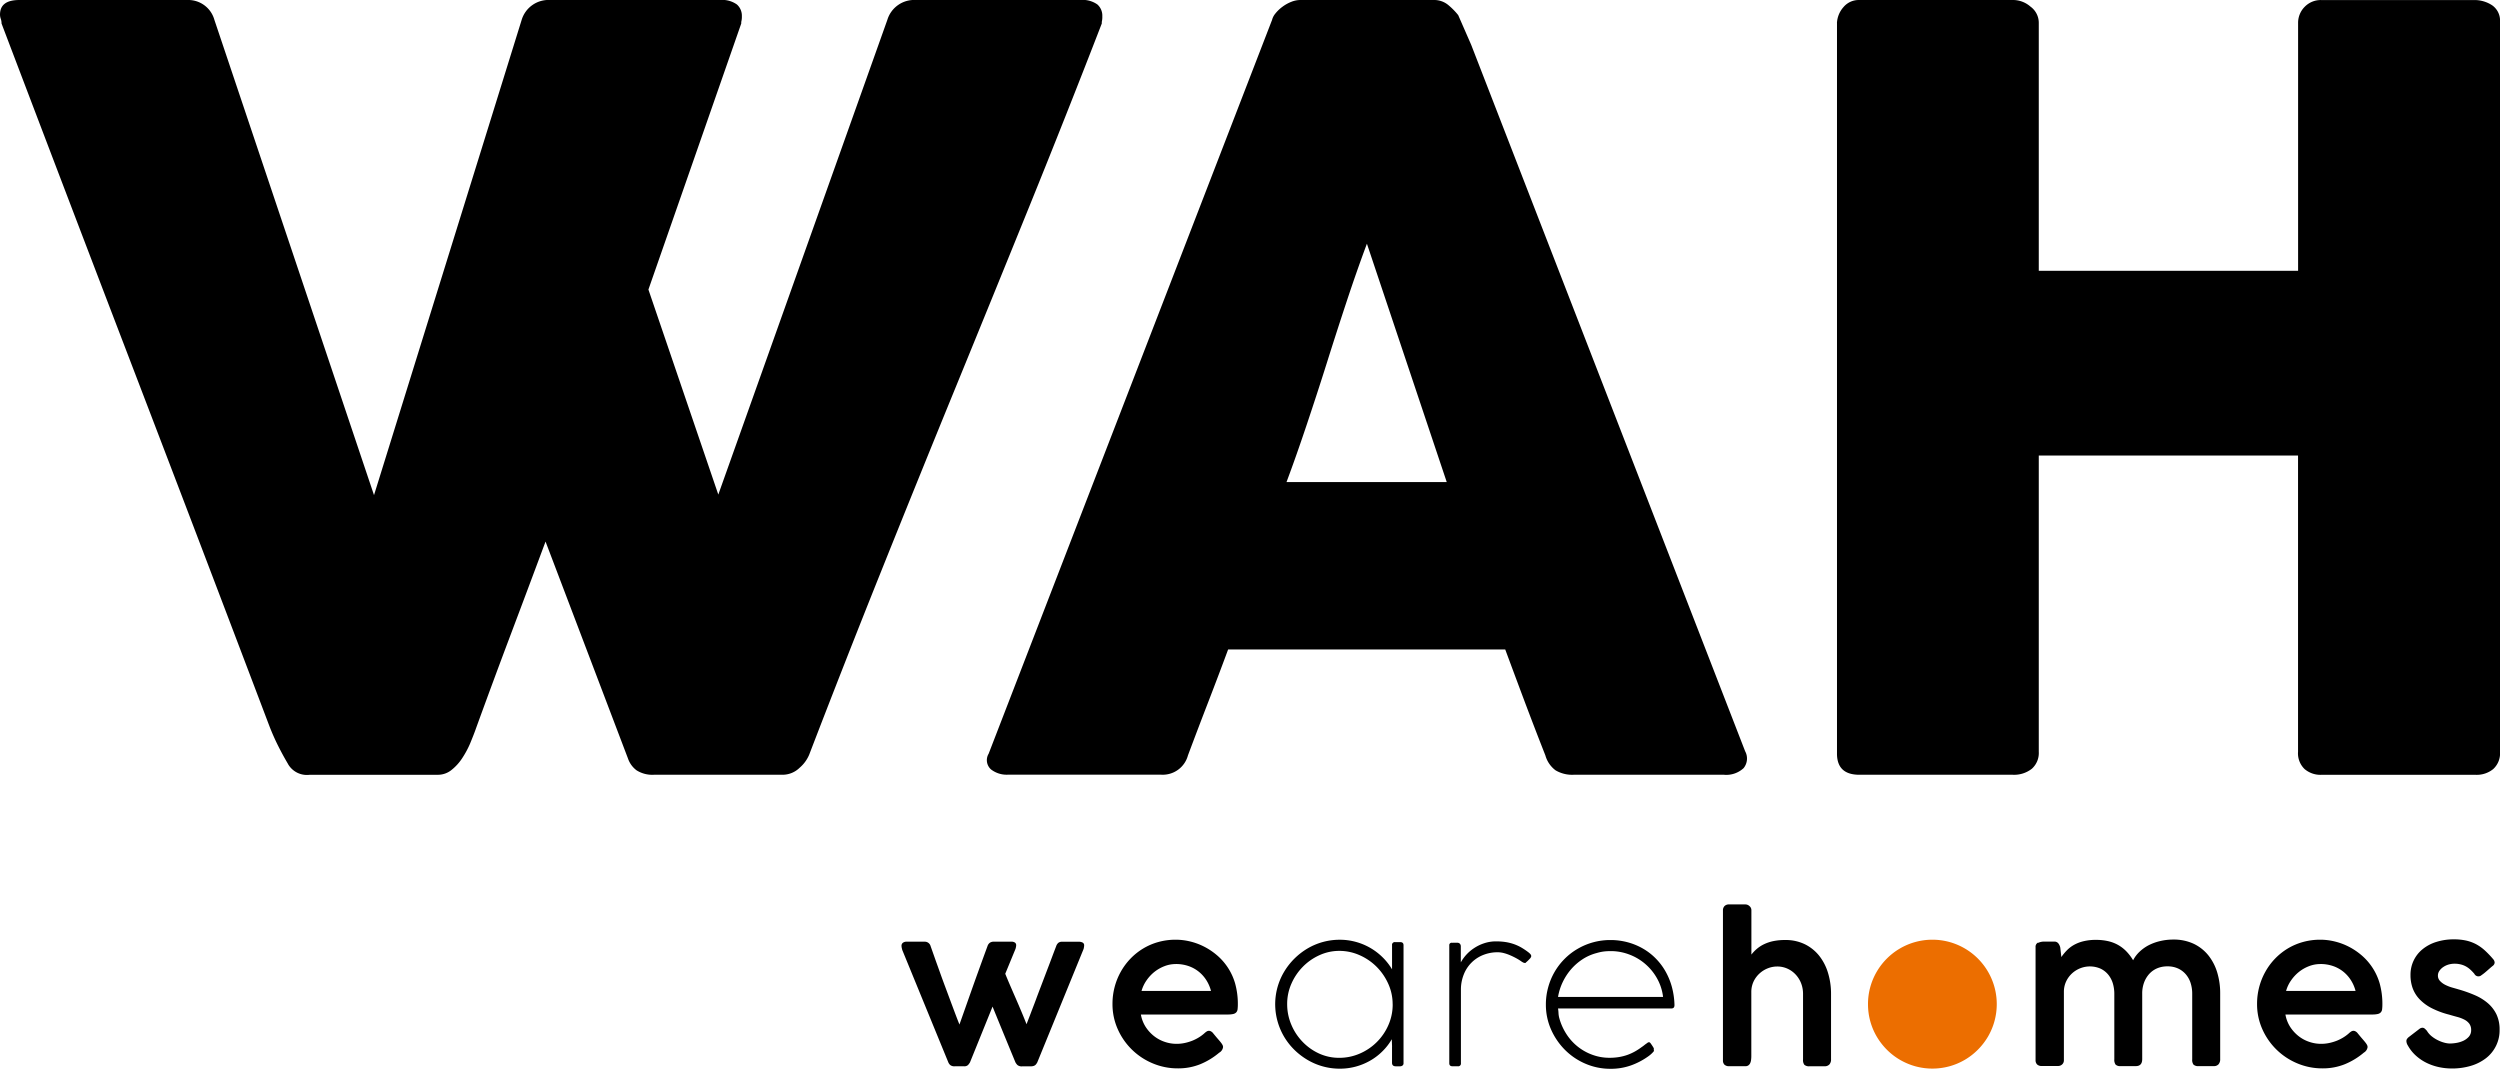
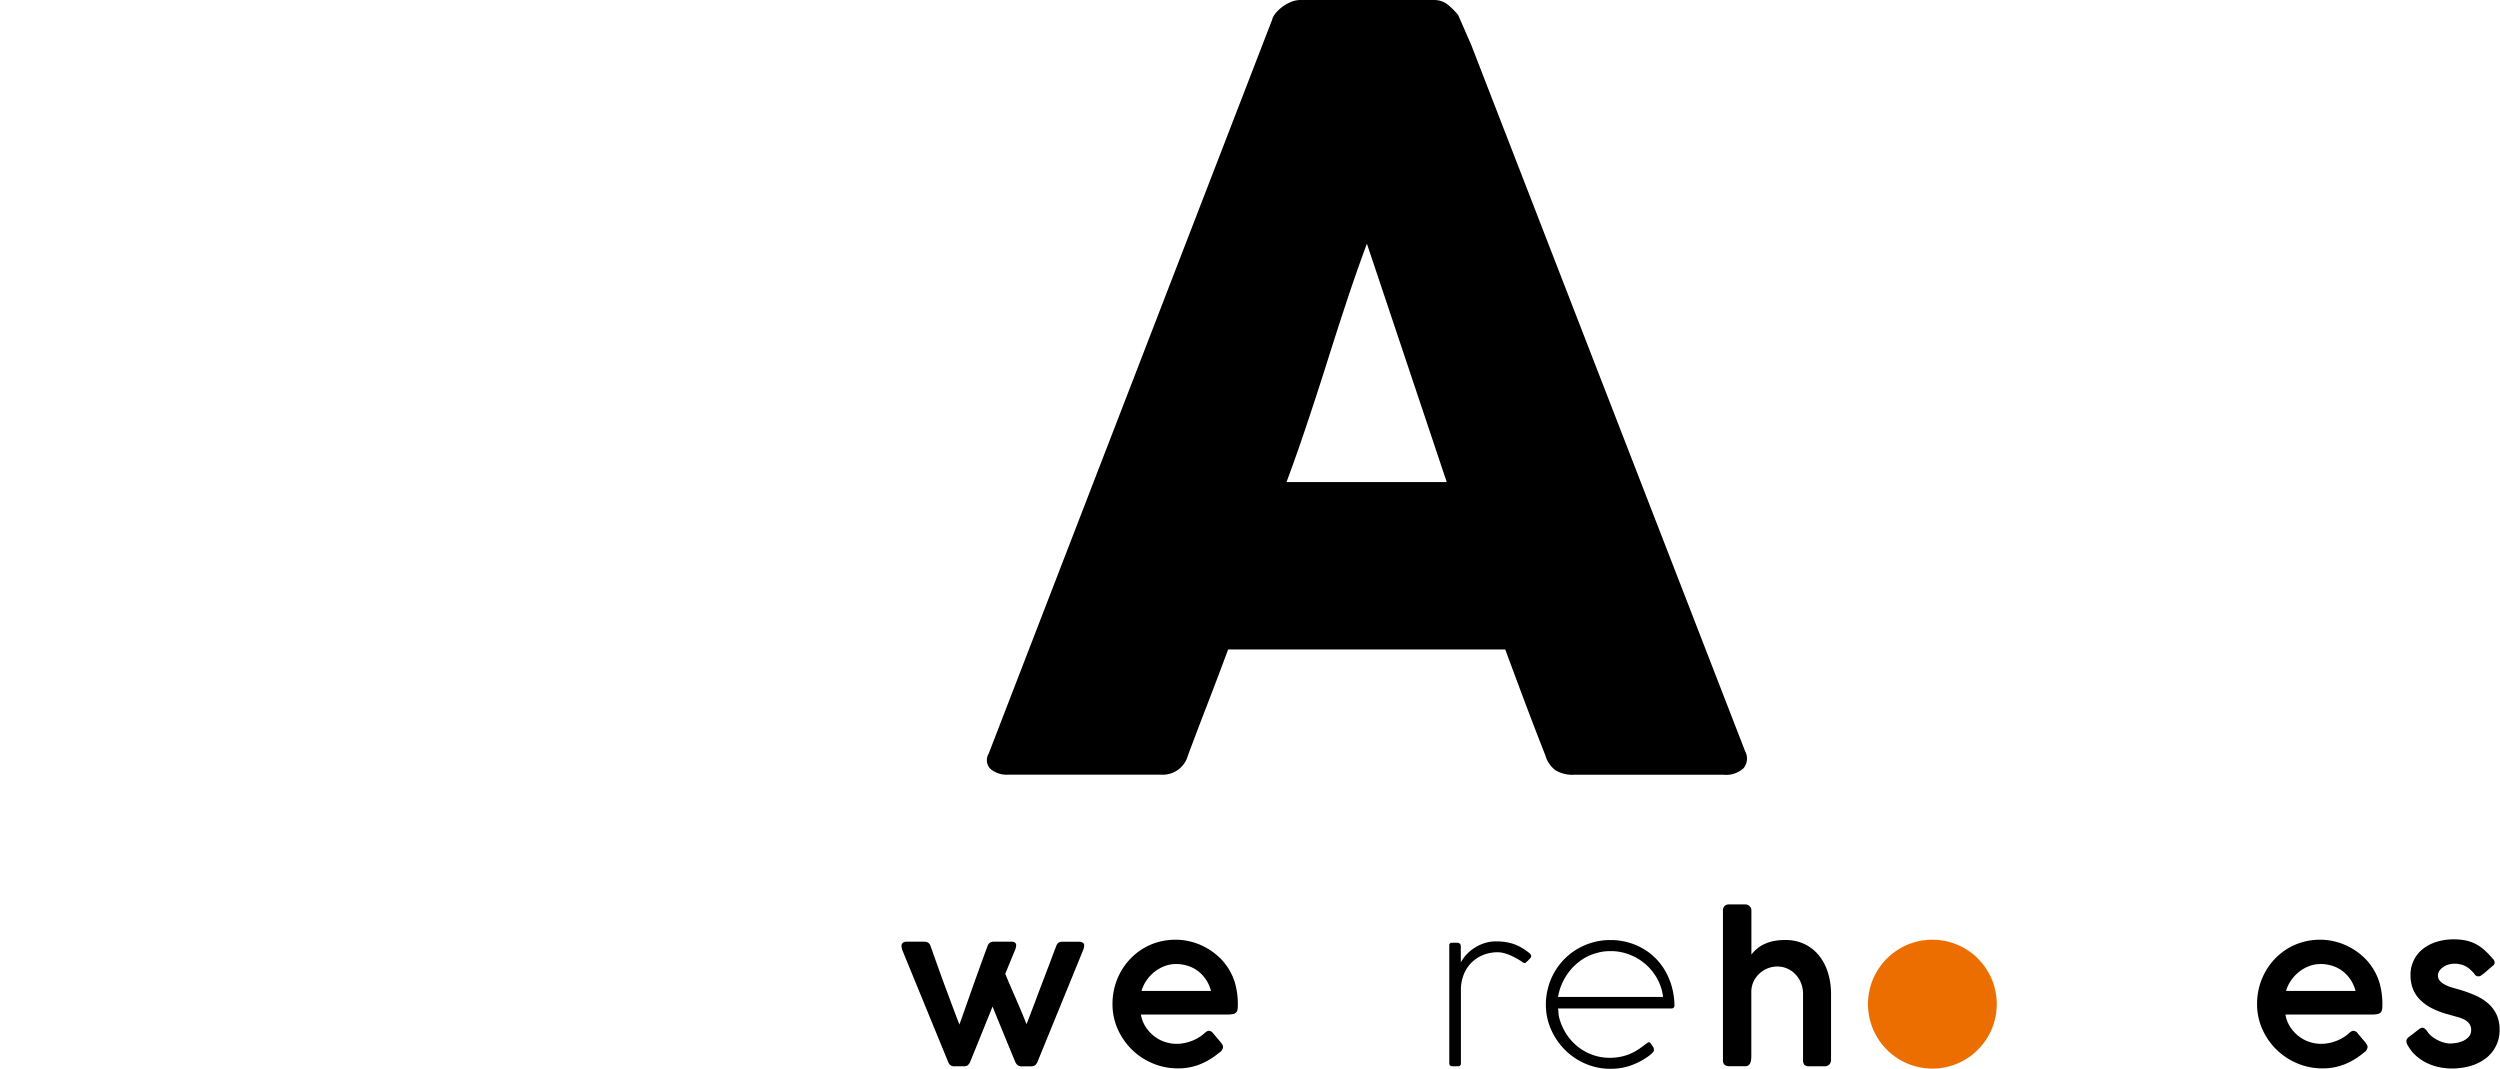
<svg xmlns="http://www.w3.org/2000/svg" width="190" height="81.226" viewBox="0 0 190 81.226">
  <g data-name="wah_postivo (1)-01">
    <g data-name="Grupo 9560">
-       <path data-name="Trazado 15616" d="M21.882 58.048c-.266-.448-.518-.912-.756-1.388s-.446-.952-.632-1.425Q15.382 41.75 10.31 28.508T.117 1.786a.992.992 0 0 0-.058-.355.965.965 0 0 1-.058-.32c0-.739.485-1.11 1.465-1.11h12.763a2.058 2.058 0 0 1 2.064 1.507L28.425 37.63 39.647 1.508A2.134 2.134 0 0 1 41.828.001H54.71a1.926 1.926 0 0 1 1.292.338 1.135 1.135 0 0 1 .38.891 1.535 1.535 0 0 1-.047.436v.119L49.28 22.007l5.311 15.581 12.848-36.08A2.132 2.132 0 0 1 69.62.001h12.49a1.927 1.927 0 0 1 1.29.338 1.131 1.131 0 0 1 .376.891 1.613 1.613 0 0 1-.04.436v.119q-2.7 6.98-5.512 13.916t-5.652 13.876q-2.838 6.938-5.628 13.9t-5.454 13.9a2.677 2.677 0 0 1-.716.97 1.852 1.852 0 0 1-1.341.534H49.71a2.238 2.238 0 0 1-1.33-.336 1.885 1.885 0 0 1-.651-.893l-6.268-16.493q-1.341 3.603-2.651 7.076t-2.619 7.077c-.128.371-.285.76-.453 1.171a7.137 7.137 0 0 1-.618 1.15 3.76 3.76 0 0 1-.814.891 1.633 1.633 0 0 1-1.045.359h-9.716a1.657 1.657 0 0 1-1.665-.833z" />
      <path data-name="Trazado 15617" d="M96.668 1.551a1.23 1.23 0 0 1 .257-.518 2.83 2.83 0 0 1 .536-.515 2.89 2.89 0 0 1 .676-.378 1.874 1.874 0 0 1 .672-.14h10.151a1.681 1.681 0 0 1 1.148.415 5.235 5.235 0 0 1 .716.735l.987 2.258 20.818 53.684a1.158 1.158 0 0 1-.117 1.288 1.938 1.938 0 0 1-1.512.5h-11.371a2.477 2.477 0 0 1-1.407-.336 2.134 2.134 0 0 1-.774-1.134q-.794-2.019-1.549-4.024c-.5-1.332-1-2.675-1.5-4.024H93.337c-.5 1.348-1.008 2.692-1.523 4.024s-1.026 2.678-1.53 4.024a1.983 1.983 0 0 1-2.02 1.467h-11.7a1.938 1.938 0 0 1-1.246-.4.943.943 0 0 1-.182-1.192L96.665 1.544zm7.219 16.967q-.756 2.022-1.53 4.36t-1.523 4.721c-.5 1.584-1.012 3.154-1.53 4.7s-1.026 2.995-1.53 4.339h12.178l-6.067-18.117z" />
-       <path data-name="Trazado 15618" d="M139.608 1.747a1.978 1.978 0 0 1 .5-1.211 1.505 1.505 0 0 1 1.206-.534h11.774a2.021 2.021 0 0 1 1.227.5 1.522 1.522 0 0 1 .632 1.253v18.827h19.708V1.751a1.727 1.727 0 0 1 .5-1.232 1.7 1.7 0 0 1 1.283-.515h11.58a2.442 2.442 0 0 1 1.388.4 1.422 1.422 0 0 1 .595 1.269v55.468a1.618 1.618 0 0 1-.518 1.309 1.987 1.987 0 0 1-1.341.436h-11.708a1.856 1.856 0 0 1-1.283-.436 1.652 1.652 0 0 1-.5-1.309V34.619h-19.704v22.518a1.605 1.605 0 0 1-.529 1.29 2.183 2.183 0 0 1-1.451.455h-11.656q-1.665 0-1.7-1.546V1.749z" />
    </g>
    <g data-name="Grupo 9561">
      <path data-name="Trazado 15619" d="M68.567 72.172c-.012-.04-.019-.075-.026-.1a.908.908 0 0 1-.019-.1.7.7 0 0 1-.007-.091.28.28 0 0 1 .1-.226.45.45 0 0 1 .3-.086h1.344a.458.458 0 0 1 .469.343l.324.917c.124.353.261.725.4 1.117s.287.791.436 1.19l.422 1.134c.133.355.252.674.359.956s.191.494.25.637q.336-.948.856-2.424t1.276-3.536a.51.51 0 0 1 .182-.257.52.52 0 0 1 .294-.079h1.3a.5.5 0 0 1 .317.075.248.248 0 0 1 .086.194.809.809 0 0 1-.019.149 1.193 1.193 0 0 1-.035.135l-.777 1.887c.1.247.215.525.348.833s.271.628.418.963.292.676.439 1.024.285.688.413 1.015c.089-.24.2-.515.317-.828s.25-.646.38-1 .268-.716.41-1.087l.418-1.1c.138-.361.268-.7.392-1.033s.236-.623.336-.886a.561.561 0 0 1 .17-.257.453.453 0 0 1 .275-.079h1.239a.655.655 0 0 1 .329.065.229.229 0 0 1 .112.219.776.776 0 0 1-.016.142.742.742 0 0 1-.028.128l-3.52 8.621-.063.1a.4.4 0 0 1-.091.1.387.387 0 0 1-.142.07.746.746 0 0 1-.205.026h-.644a.505.505 0 0 1-.359-.1.876.876 0 0 1-.156-.21q-.441-1.067-.872-2.116t-.865-2.116l-1.714 4.236a1.28 1.28 0 0 1-.145.2.409.409 0 0 1-.317.1h-.686a.5.5 0 0 1-.362-.1.6.6 0 0 1-.138-.2l-3.513-8.57z" />
      <path data-name="Trazado 15620" d="M92.667 79.997a5.412 5.412 0 0 1-1.437.879 4.441 4.441 0 0 1-1.712.32 4.858 4.858 0 0 1-1.91-.38 5 5 0 0 1-2.659-2.6 4.647 4.647 0 0 1-.4-1.92 4.98 4.98 0 0 1 .63-2.442 4.847 4.847 0 0 1 .735-.994 4.731 4.731 0 0 1 .966-.772 4.64 4.64 0 0 1 1.155-.495 4.849 4.849 0 0 1 1.318-.175 4.624 4.624 0 0 1 1.117.138 4.809 4.809 0 0 1 1.05.392 4.971 4.971 0 0 1 .928.616 4.43 4.43 0 0 1 1.418 2.167 5.831 5.831 0 0 1 .21 1.6 3.083 3.083 0 0 1-.019.362.424.424 0 0 1-.093.236.431.431 0 0 1-.224.131 1.729 1.729 0 0 1-.418.042h-6.615a2.551 2.551 0 0 0 .369.952 2.892 2.892 0 0 0 .644.7 2.709 2.709 0 0 0 .814.432 2.746 2.746 0 0 0 .879.145 2.9 2.9 0 0 0 .644-.068 3.565 3.565 0 0 0 .578-.177 3.312 3.312 0 0 0 .5-.257 2.981 2.981 0 0 0 .4-.3.006.006 0 0 1 .007-.007 1.107 1.107 0 0 1 .17-.131.309.309 0 0 1 .173-.049.324.324 0 0 1 .152.044.518.518 0 0 1 .168.149c.133.163.247.3.343.41s.173.2.231.275a1.342 1.342 0 0 1 .131.194.356.356 0 0 1 .042.166.569.569 0 0 1-.282.418zm-3.31-6.729a2.364 2.364 0 0 0-.858.161 2.928 2.928 0 0 0-.765.436 3.021 3.021 0 0 0-.6.648 2.674 2.674 0 0 0-.378.8h5.281a2.858 2.858 0 0 0-.362-.83 2.637 2.637 0 0 0-.585-.648 2.587 2.587 0 0 0-.784-.422 2.908 2.908 0 0 0-.947-.147z" />
-       <path data-name="Trazado 15621" d="m105.797 79.547-.021-.567a4.291 4.291 0 0 1-.721.928 4.372 4.372 0 0 1-.933.707 4.67 4.67 0 0 1-1.092.448 4.6 4.6 0 0 1-1.208.156 4.8 4.8 0 0 1-2.463-.674 5.156 5.156 0 0 1-1-.772 4.95 4.95 0 0 1-.772-.991 4.889 4.889 0 0 1-.495-1.169 4.814 4.814 0 0 1 .5-3.755 5.057 5.057 0 0 1 .772-.991 5.129 5.129 0 0 1 .991-.772 4.8 4.8 0 0 1 2.463-.674 4.577 4.577 0 0 1 1.2.156 4.6 4.6 0 0 1 2.043 1.162 4.454 4.454 0 0 1 .735.933v-1.833a.207.207 0 0 1 .231-.238h.387c.17 0 .254.079.254.238V80.8a.208.208 0 0 1-.082.184.332.332 0 0 1-.194.056h-.306c-.194 0-.292-.089-.292-.271v-1.225zm.044-3.224a3.743 3.743 0 0 0-.329-1.546 4.317 4.317 0 0 0-.879-1.29 4.243 4.243 0 0 0-1.283-.884 3.78 3.78 0 0 0-1.535-.336h-.023a3.617 3.617 0 0 0-1.518.329 4.159 4.159 0 0 0-1.264.884 4.242 4.242 0 0 0-.865 1.285 3.783 3.783 0 0 0-.32 1.544 3.965 3.965 0 0 0 .31 1.554 4.191 4.191 0 0 0 .847 1.3 4.094 4.094 0 0 0 1.257.9 3.63 3.63 0 0 0 1.539.331 3.886 3.886 0 0 0 1.57-.324 4.155 4.155 0 0 0 2.172-2.17 3.841 3.841 0 0 0 .324-1.572z" />
      <path data-name="Trazado 15622" d="M115.979 73.149a.111.111 0 0 1-.082.037.316.316 0 0 1-.124-.03 1.244 1.244 0 0 1-.184-.112 3.547 3.547 0 0 0-.369-.226 5.327 5.327 0 0 0-.448-.217 3.322 3.322 0 0 0-.478-.166 1.877 1.877 0 0 0-.474-.063 2.935 2.935 0 0 0-1.082.2 2.614 2.614 0 0 0-1.486 1.474 3.081 3.081 0 0 0-.222 1.19v5.57a.207.207 0 0 1-.238.231h-.4c-.163 0-.247-.077-.247-.231v-8.957a.181.181 0 0 1 .208-.2.082.082 0 0 1 .037.007.134.134 0 0 1 .051-.007h.306a.262.262 0 0 1 .205.077.29.29 0 0 1 .07.2v1.215a3.084 3.084 0 0 1 .411-.574 3.049 3.049 0 0 1 .6-.511 3.183 3.183 0 0 1 .765-.369 2.788 2.788 0 0 1 .905-.142 4.642 4.642 0 0 1 .721.051 3.554 3.554 0 0 1 .63.156 3.448 3.448 0 0 1 .574.264 5.155 5.155 0 0 1 .553.376 1 1 0 0 1 .133.128.231.231 0 0 1 .061.156.385.385 0 0 1-.128.205 2.452 2.452 0 0 1-.275.264z" />
      <path data-name="Trazado 15623" d="M118.411 76.647a2.988 2.988 0 0 1 .035.341 1.788 1.788 0 0 0 .063.4 4.324 4.324 0 0 0 .548 1.215 3.926 3.926 0 0 0 1.976 1.565 3.725 3.725 0 0 0 1.3.224 4.287 4.287 0 0 0 .737-.061 3.713 3.713 0 0 0 .639-.168 3.926 3.926 0 0 0 .557-.257 4.661 4.661 0 0 0 .5-.327c.049-.033.1-.068.154-.11s.1-.082.154-.119.1-.07.138-.1a.23.23 0 0 1 .114-.042q.06 0 .133.1c.084.119.145.212.184.278a.331.331 0 0 1 .056.149.1.1 0 0 1-.028.061.11.11 0 0 1 .037.075 1.843 1.843 0 0 1-.2.217 2.285 2.285 0 0 1-.282.224 5.345 5.345 0 0 1-1.3.669 4.548 4.548 0 0 1-1.53.247 4.74 4.74 0 0 1-1.9-.385 4.913 4.913 0 0 1-1.558-1.052 5.125 5.125 0 0 1-1.059-1.553 4.645 4.645 0 0 1-.392-1.894 4.821 4.821 0 0 1 .173-1.3 4.9 4.9 0 0 1 .485-1.171 4.813 4.813 0 0 1 .758-.991 4.735 4.735 0 0 1 .991-.767 4.9 4.9 0 0 1 2.5-.672 5.005 5.005 0 0 1 1.257.156 4.847 4.847 0 0 1 1.145.455 4.52 4.52 0 0 1 .98.73 4.676 4.676 0 0 1 .765.977 5.142 5.142 0 0 1 .509 1.2 5.838 5.838 0 0 1 .21 1.4v-.014a.04.04 0 0 0 0 .019.082.082 0 0 1 0 .026q0 .252-.238.252h-8.616zm2.923-4.213a3.619 3.619 0 0 0-1.059.469 4.188 4.188 0 0 0-.872.76 4.379 4.379 0 0 0-.637.977 4.224 4.224 0 0 0-.355 1.127h7.982a3.763 3.763 0 0 0-.443-1.383 4.044 4.044 0 0 0-2.111-1.836 3.946 3.946 0 0 0-1.43-.264 4.818 4.818 0 0 0-.492.026 3.5 3.5 0 0 0-.581.124z" />
      <path data-name="Trazado 15624" d="M133.109 72.545a2.91 2.91 0 0 1 .424-.441 2.5 2.5 0 0 1 .548-.35 3.045 3.045 0 0 1 .7-.231 4.344 4.344 0 0 1 .9-.082 3.322 3.322 0 0 1 1.493.324 3.213 3.213 0 0 1 1.089.879 3.907 3.907 0 0 1 .667 1.3 5.391 5.391 0 0 1 .229 1.582v4.975a.563.563 0 0 1-.128.4.48.48 0 0 1-.366.135h-1.134a.536.536 0 0 1-.4-.112.593.593 0 0 1-.1-.4v-5.006a2.21 2.21 0 0 0-.138-.767 2.059 2.059 0 0 0-.4-.66 1.939 1.939 0 0 0-.623-.462 1.865 1.865 0 0 0-.812-.175 1.954 1.954 0 0 0-.688.131 2.035 2.035 0 0 0-.623.378 1.993 1.993 0 0 0-.46.6 1.874 1.874 0 0 0-.187.814v4.87a2.329 2.329 0 0 1-.016.285.8.8 0 0 1-.063.252.428.428 0 0 1-.138.18.382.382 0 0 1-.231.068h-1.232a.5.5 0 0 1-.362-.117.447.447 0 0 1-.114-.331v-11.4a.454.454 0 0 1 .119-.322.459.459 0 0 1 .35-.126h1.238a.452.452 0 0 1 .313.131.4.4 0 0 1 .142.308v3.359z" />
-       <path data-name="Trazado 15625" d="M620.33 436.411a4.866 4.866 0 0 1 .175-1.309 4.907 4.907 0 0 1 3.419-3.417 4.9 4.9 0 0 1 2.6 0 4.937 4.937 0 0 1 1.166.492 4.9 4.9 0 0 1 1.754 6.706 5 5 0 0 1-.767.989 4.845 4.845 0 0 1-2.153 1.257 4.9 4.9 0 0 1-2.6 0 4.963 4.963 0 0 1-1.166-.492 4.852 4.852 0 0 1-.991-.765 5 5 0 0 1-.767-.989 4.839 4.839 0 0 1-.669-2.473z" transform="translate(-478.362 -360.092)" style="fill:#ec6e00" />
-       <path data-name="Trazado 15626" d="M154.893 71.661a1.057 1.057 0 0 1 .473-.1h.754a.376.376 0 0 1 .319.142.818.818 0 0 1 .142.315l.082.718a3.847 3.847 0 0 1 .4-.49 2.4 2.4 0 0 1 .532-.418 2.835 2.835 0 0 1 .723-.287 3.834 3.834 0 0 1 .966-.11 4.075 4.075 0 0 1 .947.1 2.827 2.827 0 0 1 .768.3 2.769 2.769 0 0 1 .618.487 3.655 3.655 0 0 1 .5.662 2.4 2.4 0 0 1 .485-.644 3.032 3.032 0 0 1 .7-.5 3.861 3.861 0 0 1 .877-.317 4.318 4.318 0 0 1 .991-.112 3.56 3.56 0 0 1 1.549.32 3.185 3.185 0 0 1 1.115.879 3.868 3.868 0 0 1 .674 1.3 5.439 5.439 0 0 1 .226 1.6v4.975a.584.584 0 0 1-.126.406.465.465 0 0 1-.366.138h-1.134a.536.536 0 0 1-.4-.112.592.592 0 0 1-.1-.4v-5.006a2.649 2.649 0 0 0-.112-.767 1.9 1.9 0 0 0-.348-.66 1.72 1.72 0 0 0-.588-.462 1.9 1.9 0 0 0-.847-.175 1.981 1.981 0 0 0-.76.145 1.734 1.734 0 0 0-.6.418 2.017 2.017 0 0 0-.4.658 2.377 2.377 0 0 0-.145.854v4.971c0 .357-.161.536-.485.536h-1.141a.516.516 0 0 1-.394-.112.607.607 0 0 1-.1-.4v-5a2.77 2.77 0 0 0-.107-.758 1.952 1.952 0 0 0-.336-.658 1.7 1.7 0 0 0-.585-.471 2.006 2.006 0 0 0-1.537-.047 2.029 2.029 0 0 0-.623.376 1.979 1.979 0 0 0-.457.6 1.832 1.832 0 0 0-.187.812v5.209a.413.413 0 0 1-.128.315.442.442 0 0 1-.32.124h-1.226a.492.492 0 0 1-.362-.117.448.448 0 0 1-.117-.331v-8.586a.35.35 0 0 1 .191-.345z" />
+       <path data-name="Trazado 15625" d="M620.33 436.411a4.866 4.866 0 0 1 .175-1.309 4.907 4.907 0 0 1 3.419-3.417 4.9 4.9 0 0 1 2.6 0 4.937 4.937 0 0 1 1.166.492 4.9 4.9 0 0 1 1.754 6.706 5 5 0 0 1-.767.989 4.845 4.845 0 0 1-2.153 1.257 4.9 4.9 0 0 1-2.6 0 4.963 4.963 0 0 1-1.166-.492 4.852 4.852 0 0 1-.991-.765 5 5 0 0 1-.767-.989 4.839 4.839 0 0 1-.669-2.473" transform="translate(-478.362 -360.092)" style="fill:#ec6e00" />
      <path data-name="Trazado 15627" d="M179.655 79.997a5.412 5.412 0 0 1-1.437.879 4.441 4.441 0 0 1-1.712.32 4.866 4.866 0 0 1-1.91-.38 5 5 0 0 1-2.659-2.6 4.647 4.647 0 0 1-.4-1.92 4.979 4.979 0 0 1 .63-2.442 4.773 4.773 0 0 1 1.7-1.766 4.677 4.677 0 0 1 1.155-.495 4.849 4.849 0 0 1 1.318-.175 4.624 4.624 0 0 1 1.117.138 4.811 4.811 0 0 1 1.05.392 4.968 4.968 0 0 1 .928.616 4.428 4.428 0 0 1 1.418 2.167 5.831 5.831 0 0 1 .208 1.6 3.085 3.085 0 0 1-.019.362.423.423 0 0 1-.093.236.431.431 0 0 1-.224.131 1.729 1.729 0 0 1-.418.042h-6.615a2.551 2.551 0 0 0 .368.952 2.893 2.893 0 0 0 .644.7 2.681 2.681 0 0 0 .814.432 2.746 2.746 0 0 0 .879.145 2.9 2.9 0 0 0 .644-.068 3.567 3.567 0 0 0 .578-.177 3.312 3.312 0 0 0 .5-.257 2.987 2.987 0 0 0 .4-.3.006.006 0 0 1 .007-.007 1.1 1.1 0 0 1 .17-.131.308.308 0 0 1 .173-.049.325.325 0 0 1 .152.044.516.516 0 0 1 .168.149c.133.163.247.3.343.41s.173.2.231.275a1.332 1.332 0 0 1 .131.194.355.355 0 0 1 .042.166.568.568 0 0 1-.282.418zm-3.312-6.729a2.364 2.364 0 0 0-.858.161 2.889 2.889 0 0 0-.765.436 3.022 3.022 0 0 0-.6.648 2.619 2.619 0 0 0-.378.8h5.281a2.859 2.859 0 0 0-.362-.83 2.637 2.637 0 0 0-.585-.648 2.589 2.589 0 0 0-.784-.422 2.909 2.909 0 0 0-.947-.147z" />
      <path data-name="Trazado 15628" d="M184.46 78.369a1.621 1.621 0 0 0 .394.425 2.546 2.546 0 0 0 .49.294 2.433 2.433 0 0 0 .476.168 1.7 1.7 0 0 0 .362.051 3.165 3.165 0 0 0 .492-.044 2.059 2.059 0 0 0 .534-.161 1.3 1.3 0 0 0 .424-.313.736.736 0 0 0 .175-.5.8.8 0 0 0-.138-.485 1.094 1.094 0 0 0-.373-.31 2.619 2.619 0 0 0-.537-.205 29.06 29.06 0 0 1-.637-.18 6.362 6.362 0 0 1-1.336-.5 3.482 3.482 0 0 1-.907-.674 2.434 2.434 0 0 1-.518-.837 2.9 2.9 0 0 1-.163-.991 2.51 2.51 0 0 1 .24-1.106 2.47 2.47 0 0 1 .672-.856 3.1 3.1 0 0 1 1.04-.555 4.373 4.373 0 0 1 1.346-.2 4.323 4.323 0 0 1 .933.093 3.112 3.112 0 0 1 .76.28 3.323 3.323 0 0 1 .66.471 7.579 7.579 0 0 1 .632.662.418.418 0 0 1 .112.261.335.335 0 0 1-.149.252c-.075.061-.163.135-.264.224s-.2.177-.3.261a3.338 3.338 0 0 1-.285.217.345.345 0 0 1-.544-.1 3.283 3.283 0 0 0-.329-.341 1.7 1.7 0 0 0-.343-.238 1.613 1.613 0 0 0-.39-.142 1.969 1.969 0 0 0-.455-.049 1.717 1.717 0 0 0-.422.058 1.42 1.42 0 0 0-.4.18 1.123 1.123 0 0 0-.306.287.625.625 0 0 0-.124.376.575.575 0 0 0 .154.406 1.39 1.39 0 0 0 .387.292 2.954 2.954 0 0 0 .511.205c.184.054.357.1.516.149a9.861 9.861 0 0 1 1.257.448 3.835 3.835 0 0 1 .987.616 2.623 2.623 0 0 1 .644.849 2.662 2.662 0 0 1 .231 1.145 2.673 2.673 0 0 1-1.036 2.172 3.523 3.523 0 0 1-1.152.581 4.966 4.966 0 0 1-1.448.2 4.677 4.677 0 0 1-.956-.1 4.181 4.181 0 0 1-.928-.313 3.517 3.517 0 0 1-.821-.546 2.967 2.967 0 0 1-.63-.786.671.671 0 0 1-.112-.336.291.291 0 0 1 .049-.168.653.653 0 0 1 .131-.138l.835-.641a.4.4 0 0 1 .2-.068.273.273 0 0 1 .187.072 1.592 1.592 0 0 1 .18.189z" />
    </g>
  </g>
</svg>